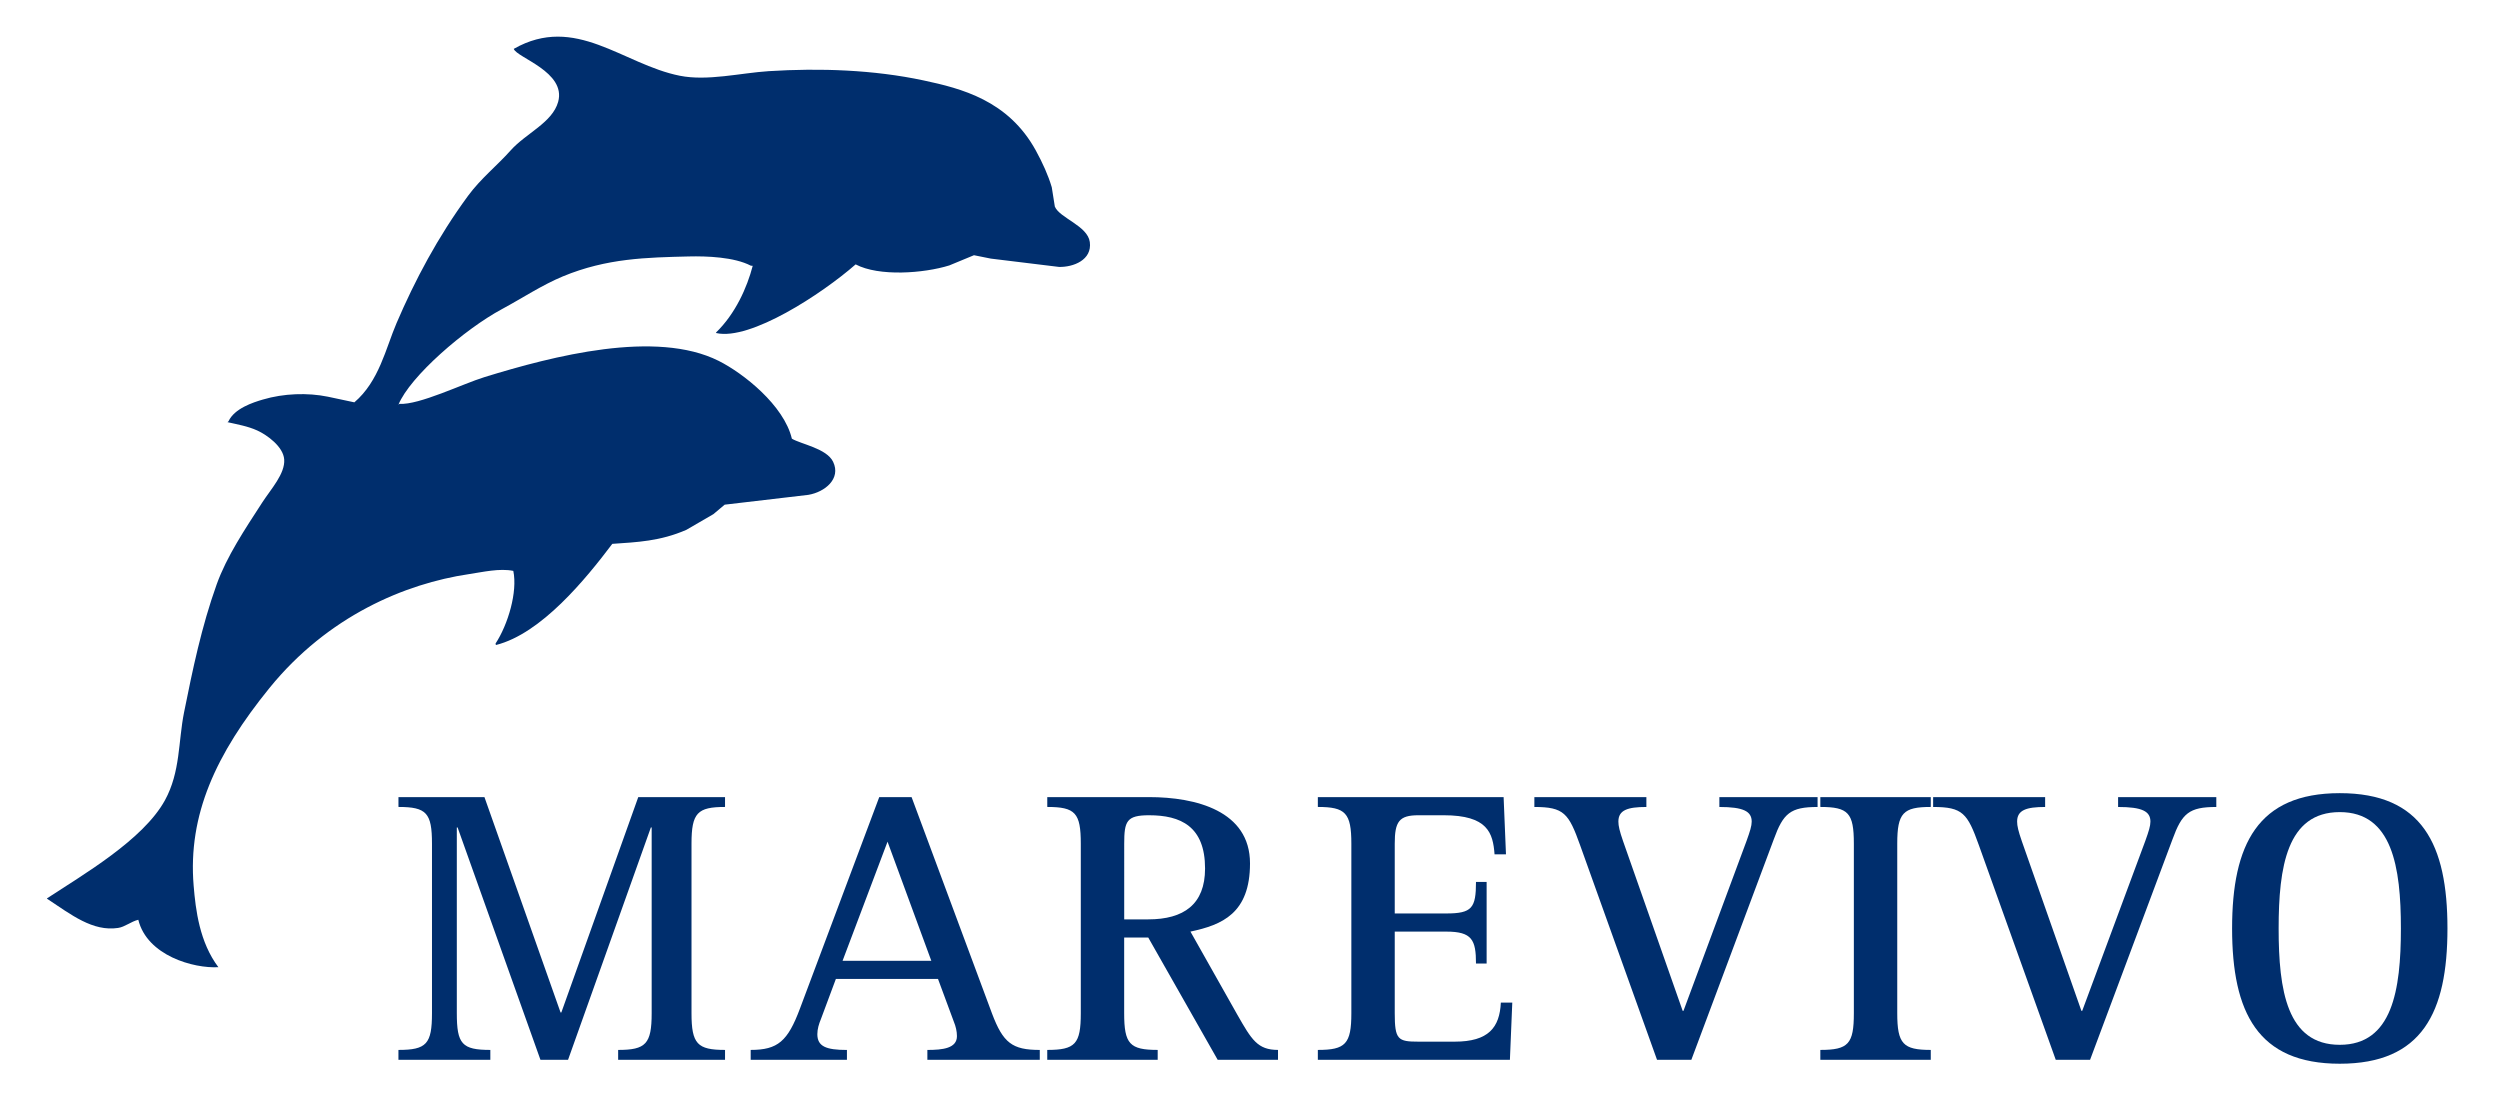
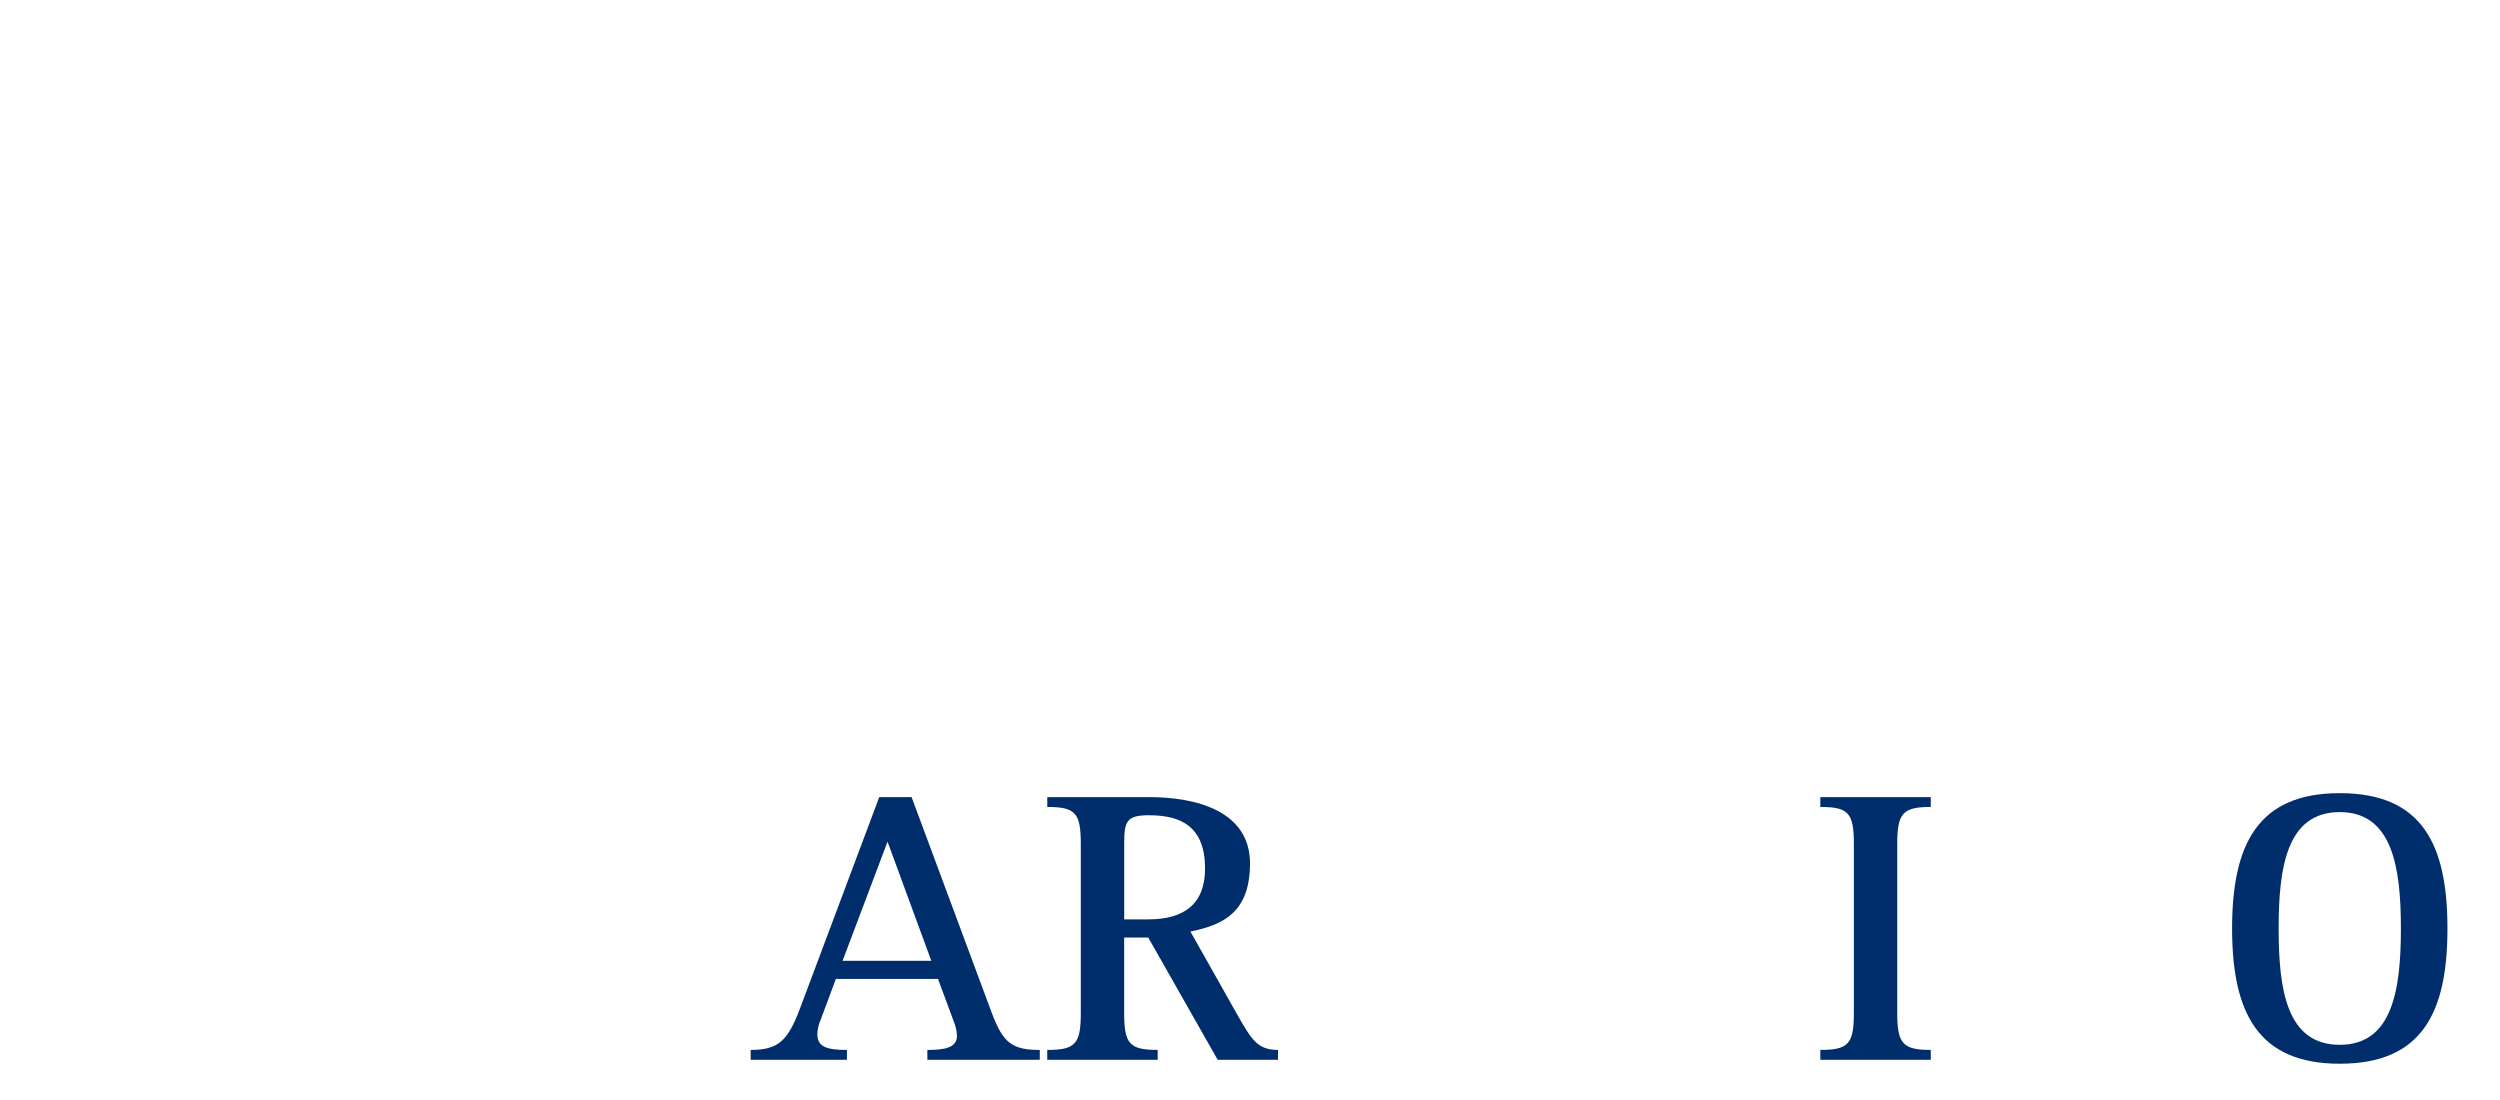
<svg xmlns="http://www.w3.org/2000/svg" version="1.1" id="Livello_1" x="0px" y="0px" width="146.163px" height="64.333px" viewBox="0 0 146.163 64.333" enable-background="new 0 0 146.163 64.333" xml:space="preserve">
  <g>
-     <path id="XMLID_19_" fill="#002E6D" d="M23.296,61.384c1.637,0,1.96-0.346,1.96-2.145v-9.915c0-1.799-0.323-2.145-1.96-2.145   v-0.576h5.027l4.45,12.591h0.046l4.497-12.591h5.073v0.576c-1.614,0-1.96,0.346-1.96,2.145v9.915c0,1.799,0.346,2.145,1.96,2.145   v0.576H36.14v-0.576c1.614,0,1.96-0.346,1.96-2.145V48.379h-0.047L33.212,61.96h-1.615l-4.843-13.582h-0.046v10.861   c0,1.799,0.3,2.145,1.96,2.145v0.576h-5.373V61.384z" />
    <path fill="#002E6D" d="M43.888,61.384c1.591,0,2.168-0.507,2.883-2.421l4.634-12.36h1.891l4.705,12.66   c0.646,1.707,1.176,2.122,2.79,2.122v0.576h-6.572v-0.576c0.899,0,1.729-0.093,1.729-0.807c0-0.277-0.069-0.576-0.185-0.853   l-0.922-2.49h-5.972l-0.876,2.352c-0.115,0.276-0.207,0.576-0.207,0.876c0,0.715,0.507,0.923,1.73,0.923v0.576h-5.627V61.384z    M49.261,56.173h5.188l-2.559-6.964L49.261,56.173z" />
    <path fill="#002E6D" d="M61.229,61.384c1.637,0,1.96-0.346,1.96-2.145v-9.915c0-1.799-0.323-2.145-1.96-2.145v-0.576h5.95   c2.744,0,5.903,0.807,5.903,3.874c0,2.928-1.637,3.598-3.482,3.989l2.744,4.865c0.83,1.453,1.177,2.053,2.375,2.053v0.576h-3.528   l-4.059-7.148h-1.407v4.427c0,1.799,0.323,2.145,1.96,2.145v0.576h-6.457V61.384z M65.726,53.751h1.407   c2.075,0,3.321-0.876,3.321-2.974c0-2.468-1.43-3.113-3.274-3.113c-1.314,0-1.453,0.346-1.453,1.661V53.751z" />
-     <path id="XMLID_14_" fill="#002E6D" d="M77.048,61.384c1.614,0,1.959-0.346,1.959-2.145v-9.915c0-1.799-0.345-2.145-1.959-2.145   v-0.576h10.861l0.138,3.344h-0.668c-0.093-1.246-0.393-2.283-2.975-2.283h-1.477c-1.129,0-1.383,0.369-1.383,1.661v4.081h3.02   c1.499,0,1.73-0.322,1.73-1.844h0.622v4.773h-0.622c0-1.384-0.231-1.868-1.73-1.868h-3.02v4.773c0,1.545,0.185,1.661,1.383,1.661   h2.122c1.983,0,2.629-0.831,2.698-2.283h0.669l-0.139,3.343H77.048V61.384z" />
-     <path id="XMLID_13_" fill="#002E6D" d="M92.382,49.417c-0.668-1.869-0.945-2.237-2.675-2.237v-0.576h6.549v0.576   c-1.106,0-1.637,0.185-1.637,0.853c0,0.254,0.069,0.553,0.277,1.153l3.482,9.915h0.046l3.689-9.938c0.208-0.577,0.3-0.876,0.3-1.13   c0-0.6-0.485-0.853-1.89-0.853v-0.576h5.742v0.576c-1.592,0-2.007,0.368-2.56,1.89l-4.82,12.891h-2.007L92.382,49.417z" />
    <path id="XMLID_12_" fill="#002E6D" d="M106.426,61.384c1.637,0,1.96-0.346,1.96-2.145v-9.915c0-1.799-0.323-2.145-1.96-2.145   v-0.576h6.457v0.576c-1.614,0-1.96,0.346-1.96,2.145v9.915c0,1.799,0.346,2.145,1.96,2.145v0.576h-6.457V61.384z" />
-     <path id="XMLID_11_" fill="#002E6D" d="M115.696,49.417c-0.669-1.869-0.946-2.237-2.675-2.237v-0.576h6.548v0.576   c-1.107,0-1.638,0.185-1.638,0.853c0,0.254,0.069,0.553,0.277,1.153l3.482,9.915h0.046l3.69-9.938   c0.207-0.577,0.299-0.876,0.299-1.13c0-0.6-0.484-0.853-1.89-0.853v-0.576h5.742v0.576c-1.591,0-2.007,0.368-2.561,1.89   l-4.819,12.891h-2.007L115.696,49.417z" />
    <path fill="#002E6D" d="M130.5,54.282c0-4.911,1.499-7.91,6.295-7.91c4.82,0,6.296,2.999,6.296,7.91   c0,4.913-1.476,7.909-6.296,7.909C131.999,62.191,130.5,59.194,130.5,54.282 M136.795,61.085c3.068,0,3.574-3.183,3.574-6.803   c0-3.598-0.507-6.802-3.574-6.802c-3.089,0-3.574,3.205-3.574,6.802C133.221,57.902,133.705,61.085,136.795,61.085z" />
-     <path id="XMLID_8_" fill-rule="evenodd" clip-rule="evenodd" fill="#002E6D" d="M30.037,2.857c3.603-2.054,6.375,0.907,9.71,1.572   c1.622,0.323,3.54-0.162,5.2-0.269c2.982-0.188,6.136-0.081,9.05,0.542c2.186,0.468,4.954,1.153,6.569,4.109   c0.388,0.71,0.718,1.433,0.926,2.138c0.059,0.377,0.119,0.753,0.179,1.129c0.276,0.668,1.916,1.12,2.045,2.072   c0.143,1.058-0.974,1.473-1.797,1.456c-1.331-0.163-2.66-0.324-3.991-0.487c-0.328-0.066-0.657-0.133-0.985-0.198   c-0.481,0.2-0.963,0.398-1.443,0.597c-1.497,0.466-4.115,0.659-5.475-0.061c-1.994,1.744-6.156,4.459-8.142,4.017   c-0.009-0.01-0.018-0.021-0.025-0.03c1.134-1.094,1.819-2.634,2.149-3.902c-0.037-0.002-0.074-0.006-0.11-0.009   c-0.972-0.507-2.572-0.565-3.625-0.54c-2.45,0.061-4.792,0.099-7.363,1.165c-1.215,0.504-2.407,1.293-3.563,1.914   c-2.176,1.169-5.374,3.933-6.053,5.59c0.02-0.017,0.041-0.033,0.06-0.05c1.156,0.072,3.693-1.171,4.978-1.567   c4.011-1.236,10.015-2.786,13.688-0.946c1.449,0.728,3.813,2.598,4.277,4.548c0.532,0.321,2.039,0.57,2.412,1.352   c0.476,0.995-0.486,1.769-1.448,1.932c-1.631,0.192-3.261,0.383-4.892,0.574c-0.219,0.185-0.441,0.37-0.66,0.554   c-0.528,0.307-1.056,0.613-1.583,0.919c-1.539,0.668-2.875,0.717-4.328,0.818c-1.551,2.056-4.149,5.248-6.805,5.915   c-0.007-0.028-0.014-0.056-0.021-0.085c0.734-1.123,1.295-3.021,1.039-4.25c-0.806-0.165-1.771,0.067-2.603,0.191   c-3.713,0.552-8.228,2.439-11.655,6.658c-3.128,3.853-4.773,7.416-4.432,11.549c0.118,1.432,0.345,3.311,1.447,4.772   c-1.445,0.084-4.167-0.673-4.682-2.773c-0.429,0.106-0.78,0.419-1.183,0.479c-1.483,0.221-2.734-0.772-4.136-1.696   c-0.009-0.01-0.017-0.02-0.025-0.03c2.111-1.388,5.631-3.423,6.902-5.74c0.908-1.656,0.774-3.429,1.116-5.134   c0.503-2.504,1.021-5.011,1.907-7.484c0.586-1.635,1.65-3.223,2.673-4.802c0.508-0.782,1.334-1.673,1.276-2.504   c-0.052-0.747-0.998-1.432-1.577-1.695c-0.559-0.254-1.167-0.355-1.738-0.486c0.02-0.017,0.04-0.033,0.059-0.05   c0.344-0.753,1.441-1.106,2.004-1.271c1.227-0.365,2.62-0.408,3.798-0.169c0.519,0.109,1.038,0.221,1.556,0.331   c1.449-1.235,1.836-3.161,2.464-4.626c1.075-2.509,2.415-5.041,4.185-7.451c0.741-1.008,1.693-1.759,2.485-2.649   c0.901-1.011,2.442-1.622,2.781-2.844C33.117,4.203,30.204,3.368,30.037,2.857z" />
  </g>
</svg>